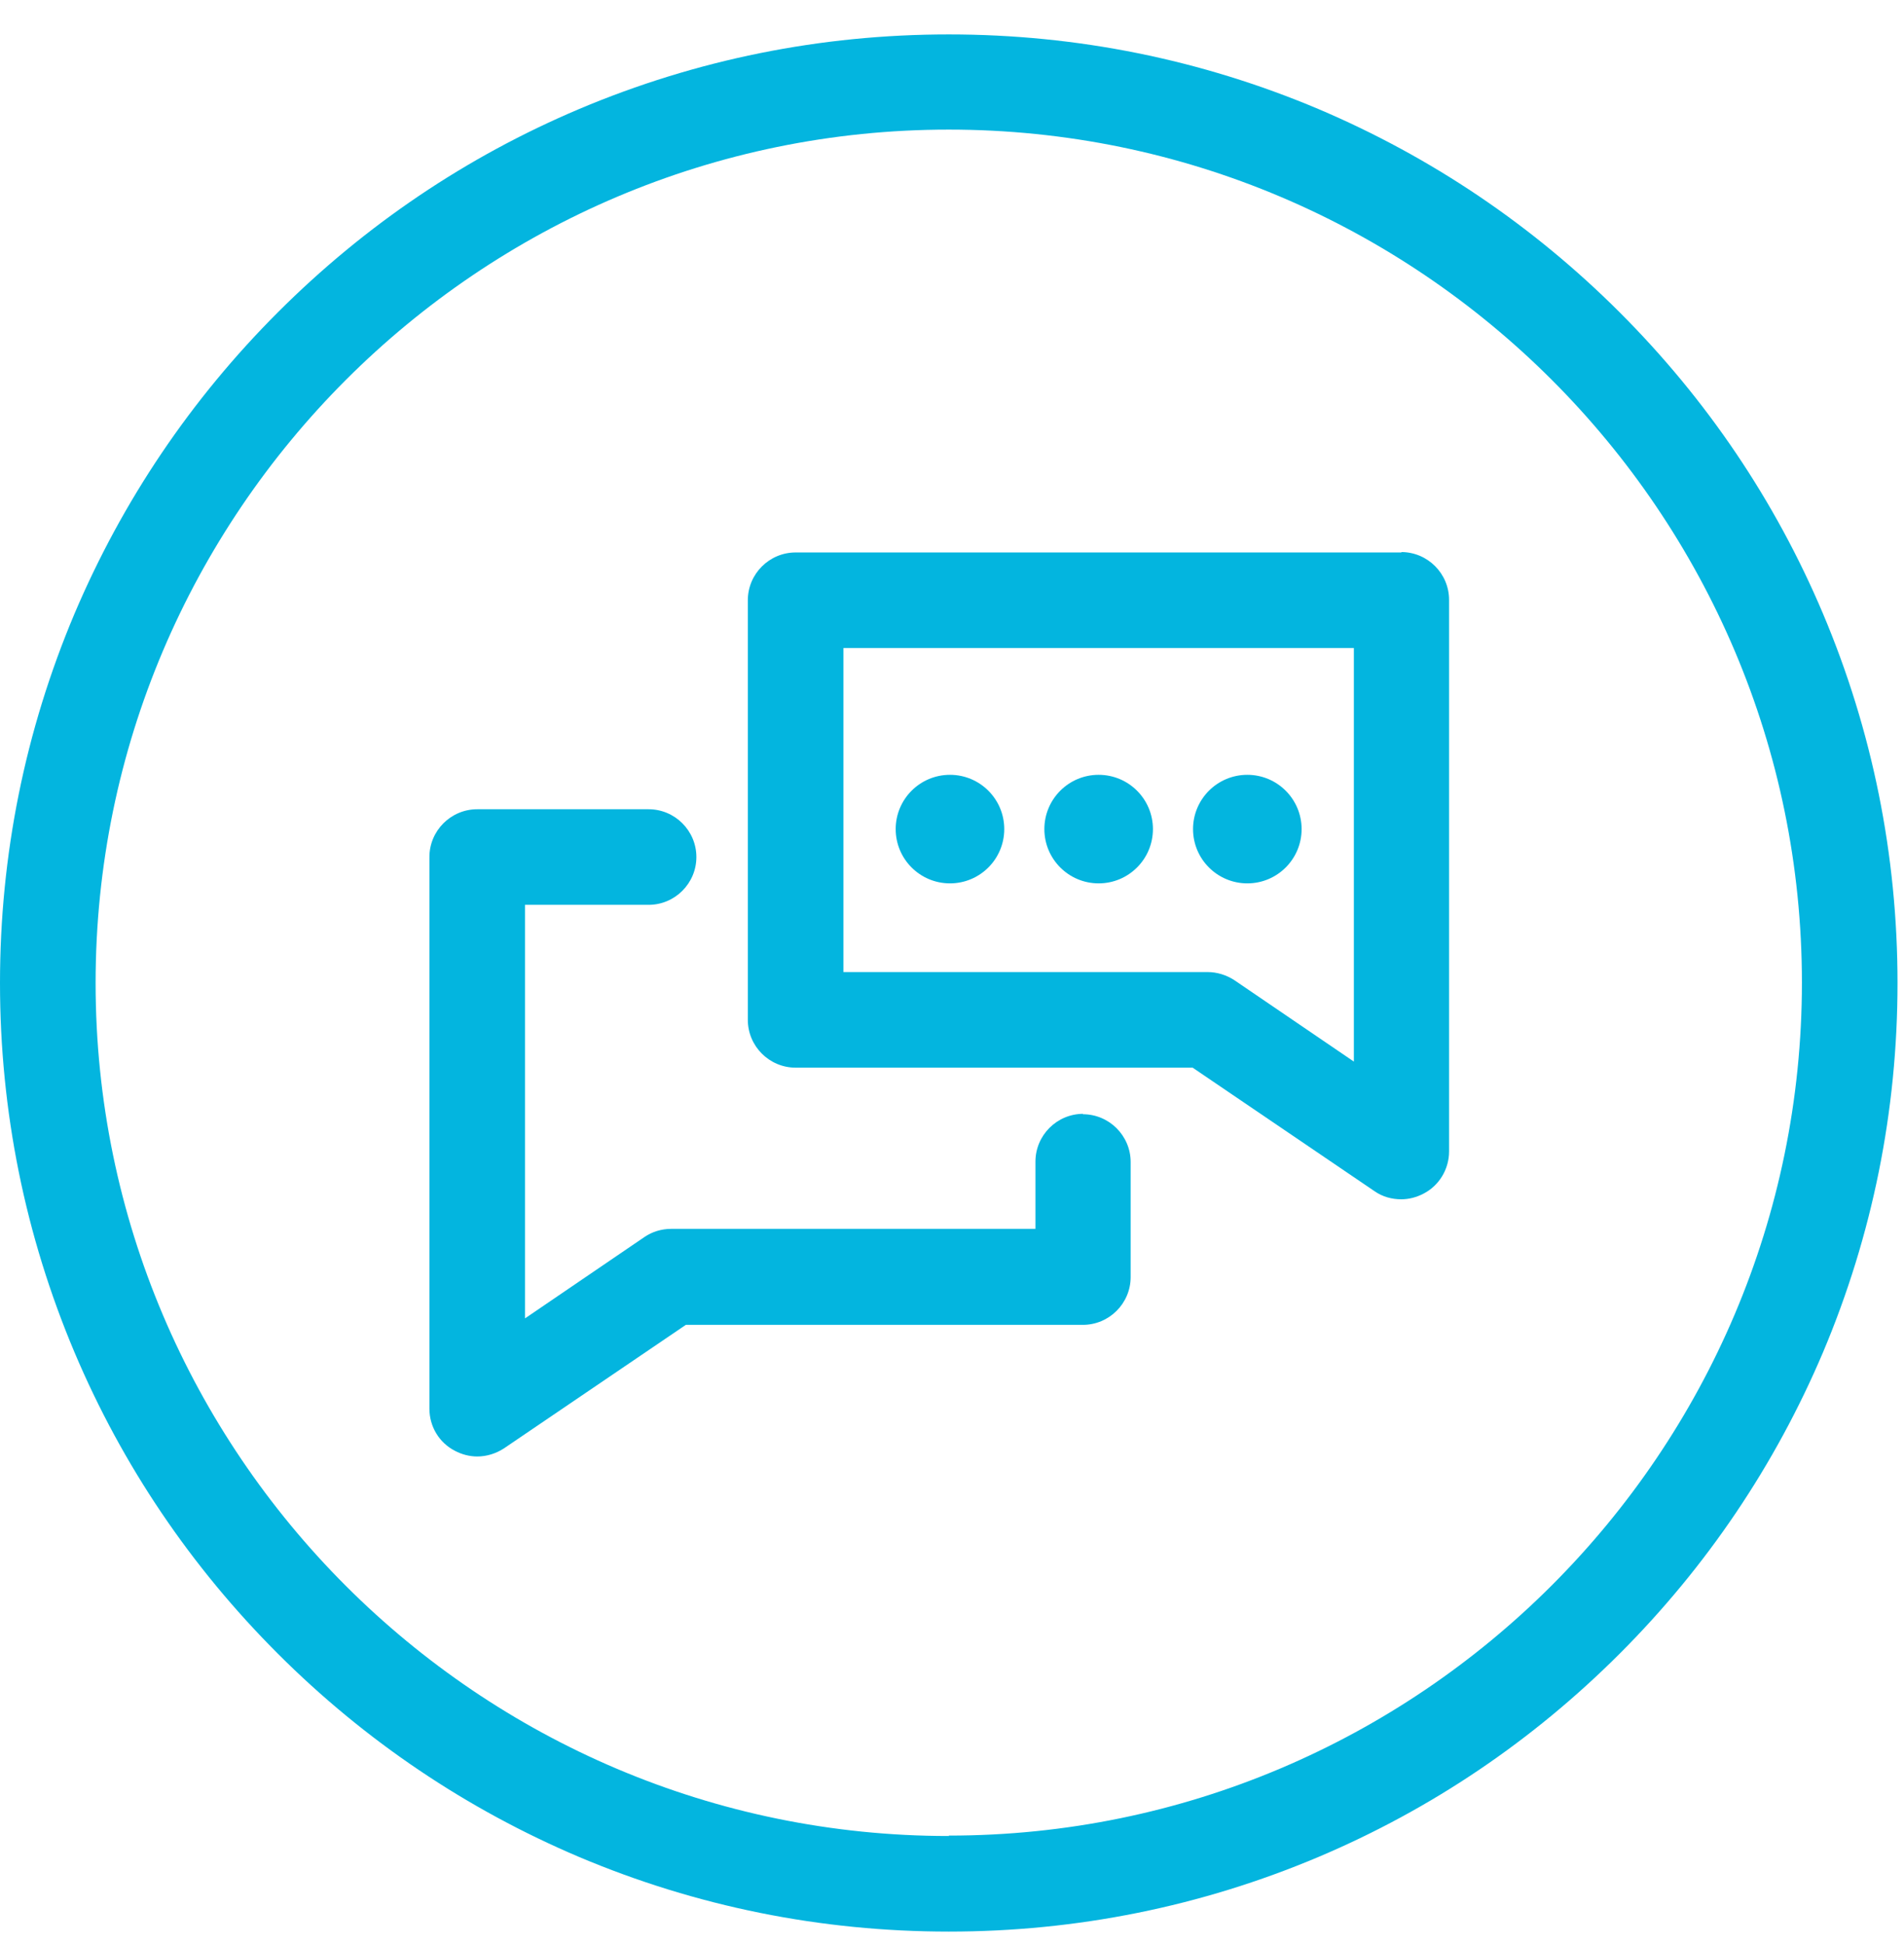
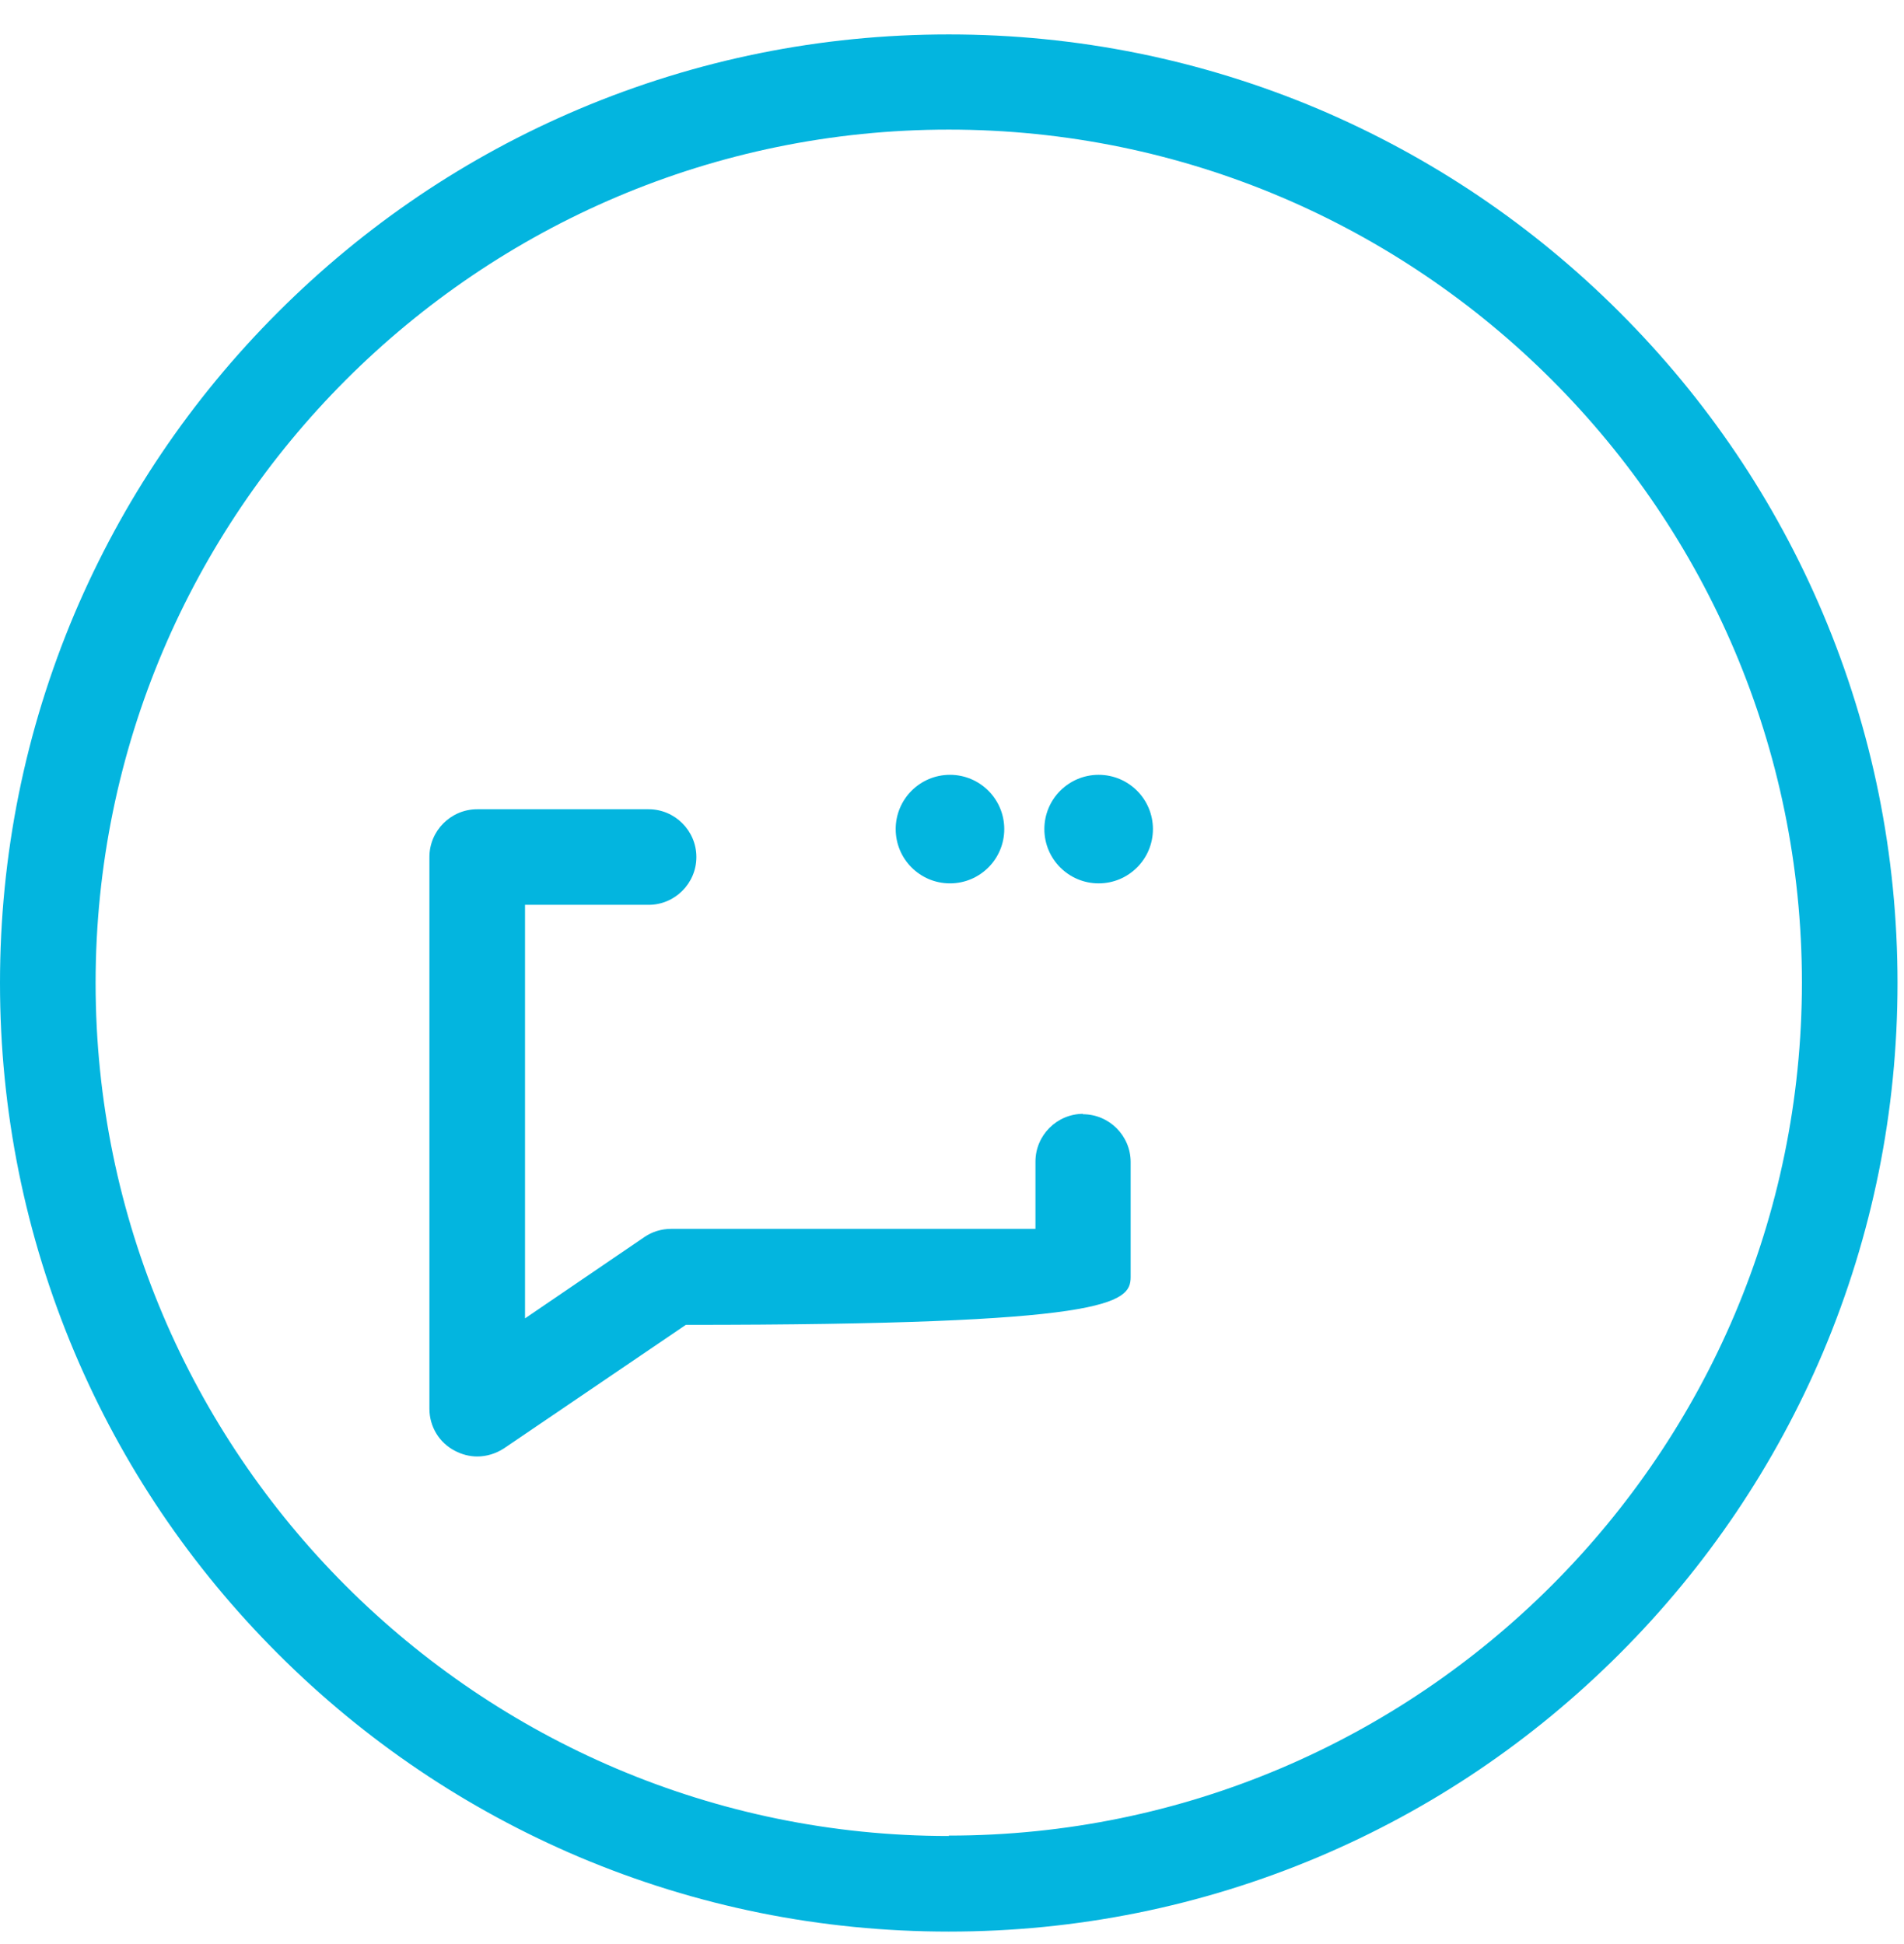
<svg xmlns="http://www.w3.org/2000/svg" width="47" height="48" viewBox="0 0 47 48" fill="none">
  <path d="M23.45 21.81C24.19 21.81 24.79 21.21 24.79 20.47C24.79 19.73 24.19 19.13 23.45 19.13C22.71 19.13 22.11 19.73 22.11 20.47C22.11 21.21 22.71 21.81 23.45 21.81Z" fill="#03B5DF" />
  <path d="M27.12 21.81C27.86 21.81 28.46 21.21 28.46 20.47C28.46 19.73 27.86 19.13 27.12 19.13C26.38 19.13 25.78 19.73 25.78 20.47C25.78 21.21 26.38 21.81 27.12 21.81Z" fill="#03B5DF" />
-   <path d="M30.79 21.81C31.53 21.81 32.13 21.21 32.13 20.47C32.13 19.73 31.53 19.13 30.79 19.13C30.05 19.13 29.45 19.73 29.45 20.47C29.45 21.21 30.05 21.81 30.79 21.81Z" fill="#03B5DF" />
-   <path d="M34.6 13.64H19.64C18.99 13.64 18.46 14.17 18.46 14.82V25.18C18.46 25.83 18.99 26.36 19.64 26.36H29.44L33.93 29.41C34.13 29.55 34.36 29.61 34.59 29.61C34.78 29.61 34.97 29.56 35.14 29.47C35.53 29.27 35.77 28.86 35.77 28.43V14.81C35.77 14.16 35.24 13.63 34.59 13.63L34.6 13.64ZM33.42 26.21L30.47 24.2C30.27 24.07 30.04 24 29.81 24H20.82V16H33.42V26.21Z" fill="#03B5DF" />
  <path d="M45 15.15C43.82 12.36 42.13 9.86 39.98 7.71C37.83 5.56 35.32 3.87 32.54 2.69C29.65 1.47 26.58 0.85 23.42 0.85C20.26 0.85 17.19 1.47 14.3 2.69C11.51 3.87 9.01 5.56 6.86 7.71C4.71 9.86 3.02 12.37 1.84 15.15C0.62 18.04 0 21.11 0 24.27C0 27.43 0.62 30.5 1.84 33.39C3.02 36.18 4.71 38.68 6.86 40.83C9.01 42.98 11.52 44.67 14.3 45.85C17.19 47.07 20.26 47.69 23.42 47.69C26.58 47.69 29.65 47.07 32.54 45.85C35.33 44.67 37.83 42.98 39.98 40.83C42.13 38.68 43.82 36.17 45 33.39C46.22 30.5 46.84 27.43 46.84 24.27C46.84 21.11 46.22 18.04 45 15.15ZM23.42 45.33C11.81 45.33 2.36 35.88 2.36 24.27C2.36 12.66 11.81 3.2 23.42 3.2C35.03 3.2 44.48 12.65 44.48 24.26C44.48 35.87 35.03 45.32 23.42 45.32V45.33Z" fill="#03B5DF" />
-   <path d="M26.74 27.5C26.09 27.5 25.56 28.03 25.56 28.68V30.34H16.57C16.33 30.34 16.1 30.41 15.91 30.54L12.96 32.55V22.34H16.01C16.66 22.34 17.19 21.81 17.19 21.16C17.19 20.51 16.66 19.98 16.01 19.98H11.78C11.13 19.98 10.6 20.51 10.6 21.16V34.78C10.6 35.22 10.84 35.62 11.23 35.82C11.4 35.91 11.59 35.96 11.78 35.96C12.01 35.96 12.24 35.89 12.44 35.76L16.93 32.71H26.73C27.38 32.71 27.91 32.18 27.91 31.53V28.69C27.91 28.04 27.38 27.51 26.73 27.51L26.74 27.5Z" fill="#03B5DF" />
+   <path d="M26.74 27.5C26.09 27.5 25.56 28.03 25.56 28.68V30.34H16.57C16.33 30.34 16.1 30.41 15.91 30.54L12.96 32.55V22.34H16.01C16.66 22.34 17.19 21.81 17.19 21.16C17.19 20.51 16.66 19.98 16.01 19.98H11.78C11.13 19.98 10.6 20.51 10.6 21.16V34.78C10.6 35.22 10.84 35.62 11.23 35.82C11.4 35.91 11.59 35.96 11.78 35.96C12.01 35.96 12.24 35.89 12.44 35.76L16.93 32.71C27.38 32.71 27.91 32.18 27.91 31.53V28.69C27.91 28.04 27.38 27.51 26.73 27.51L26.74 27.5Z" fill="#03B5DF" />
</svg>